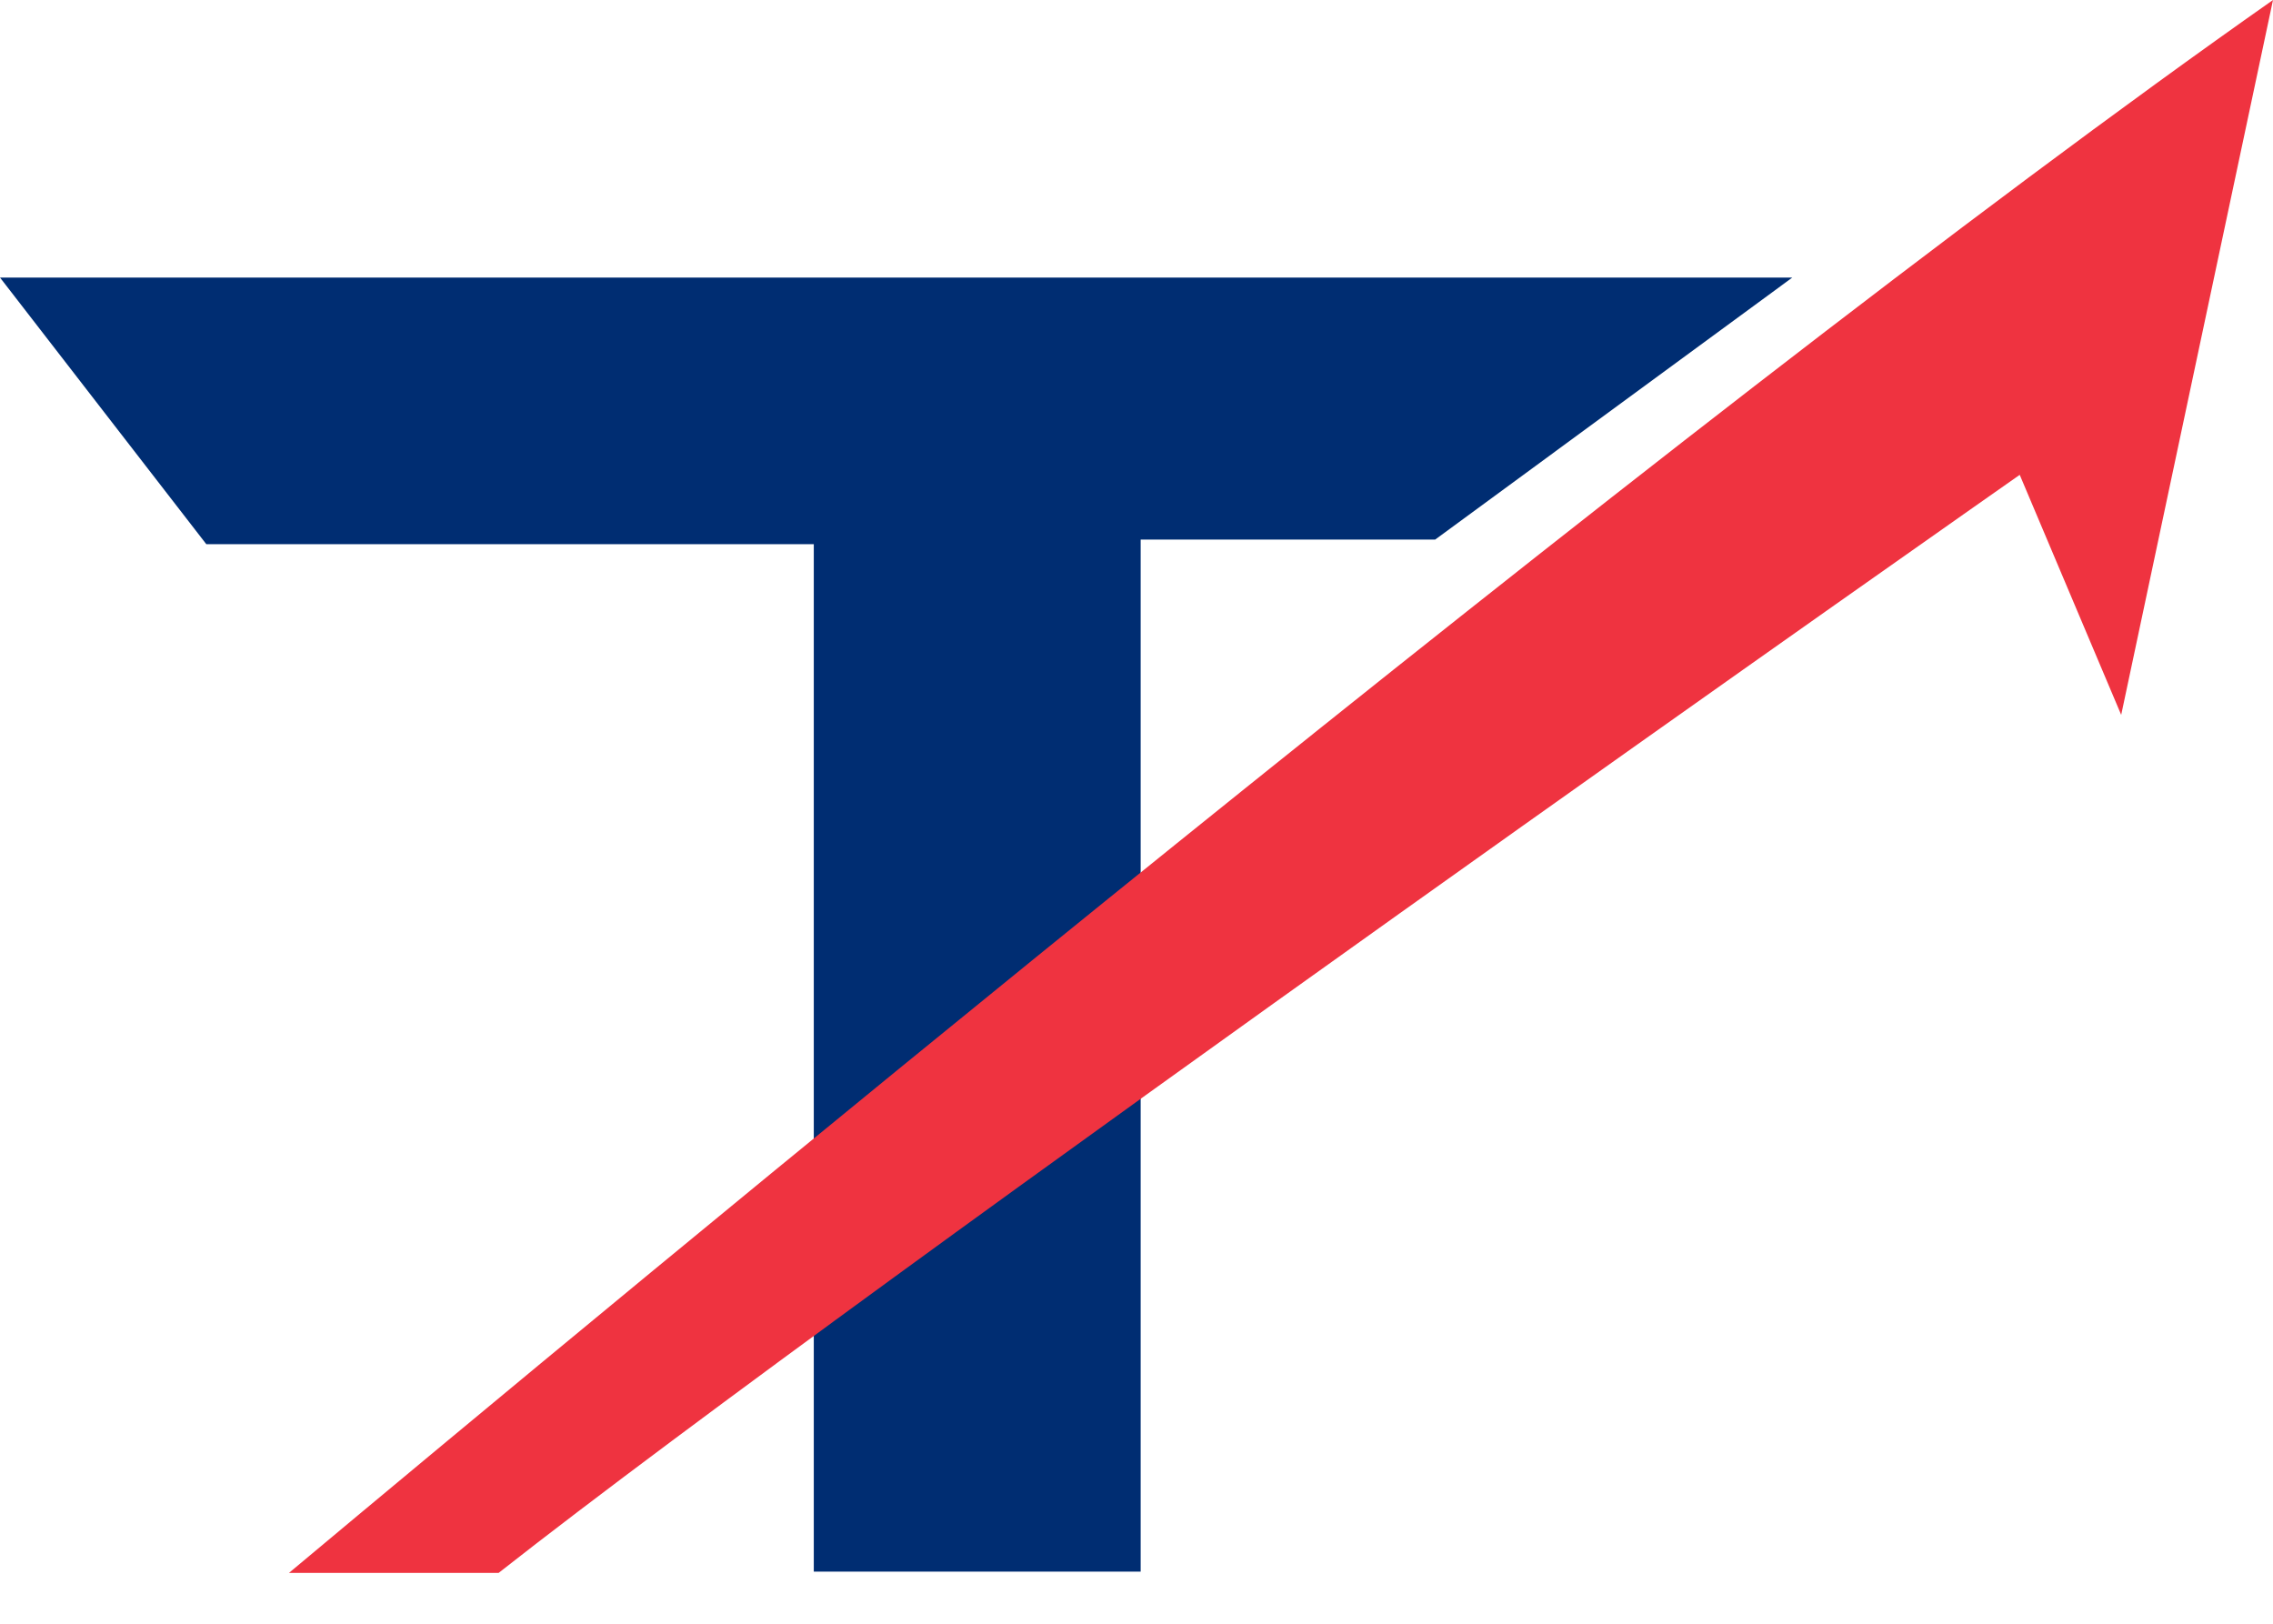
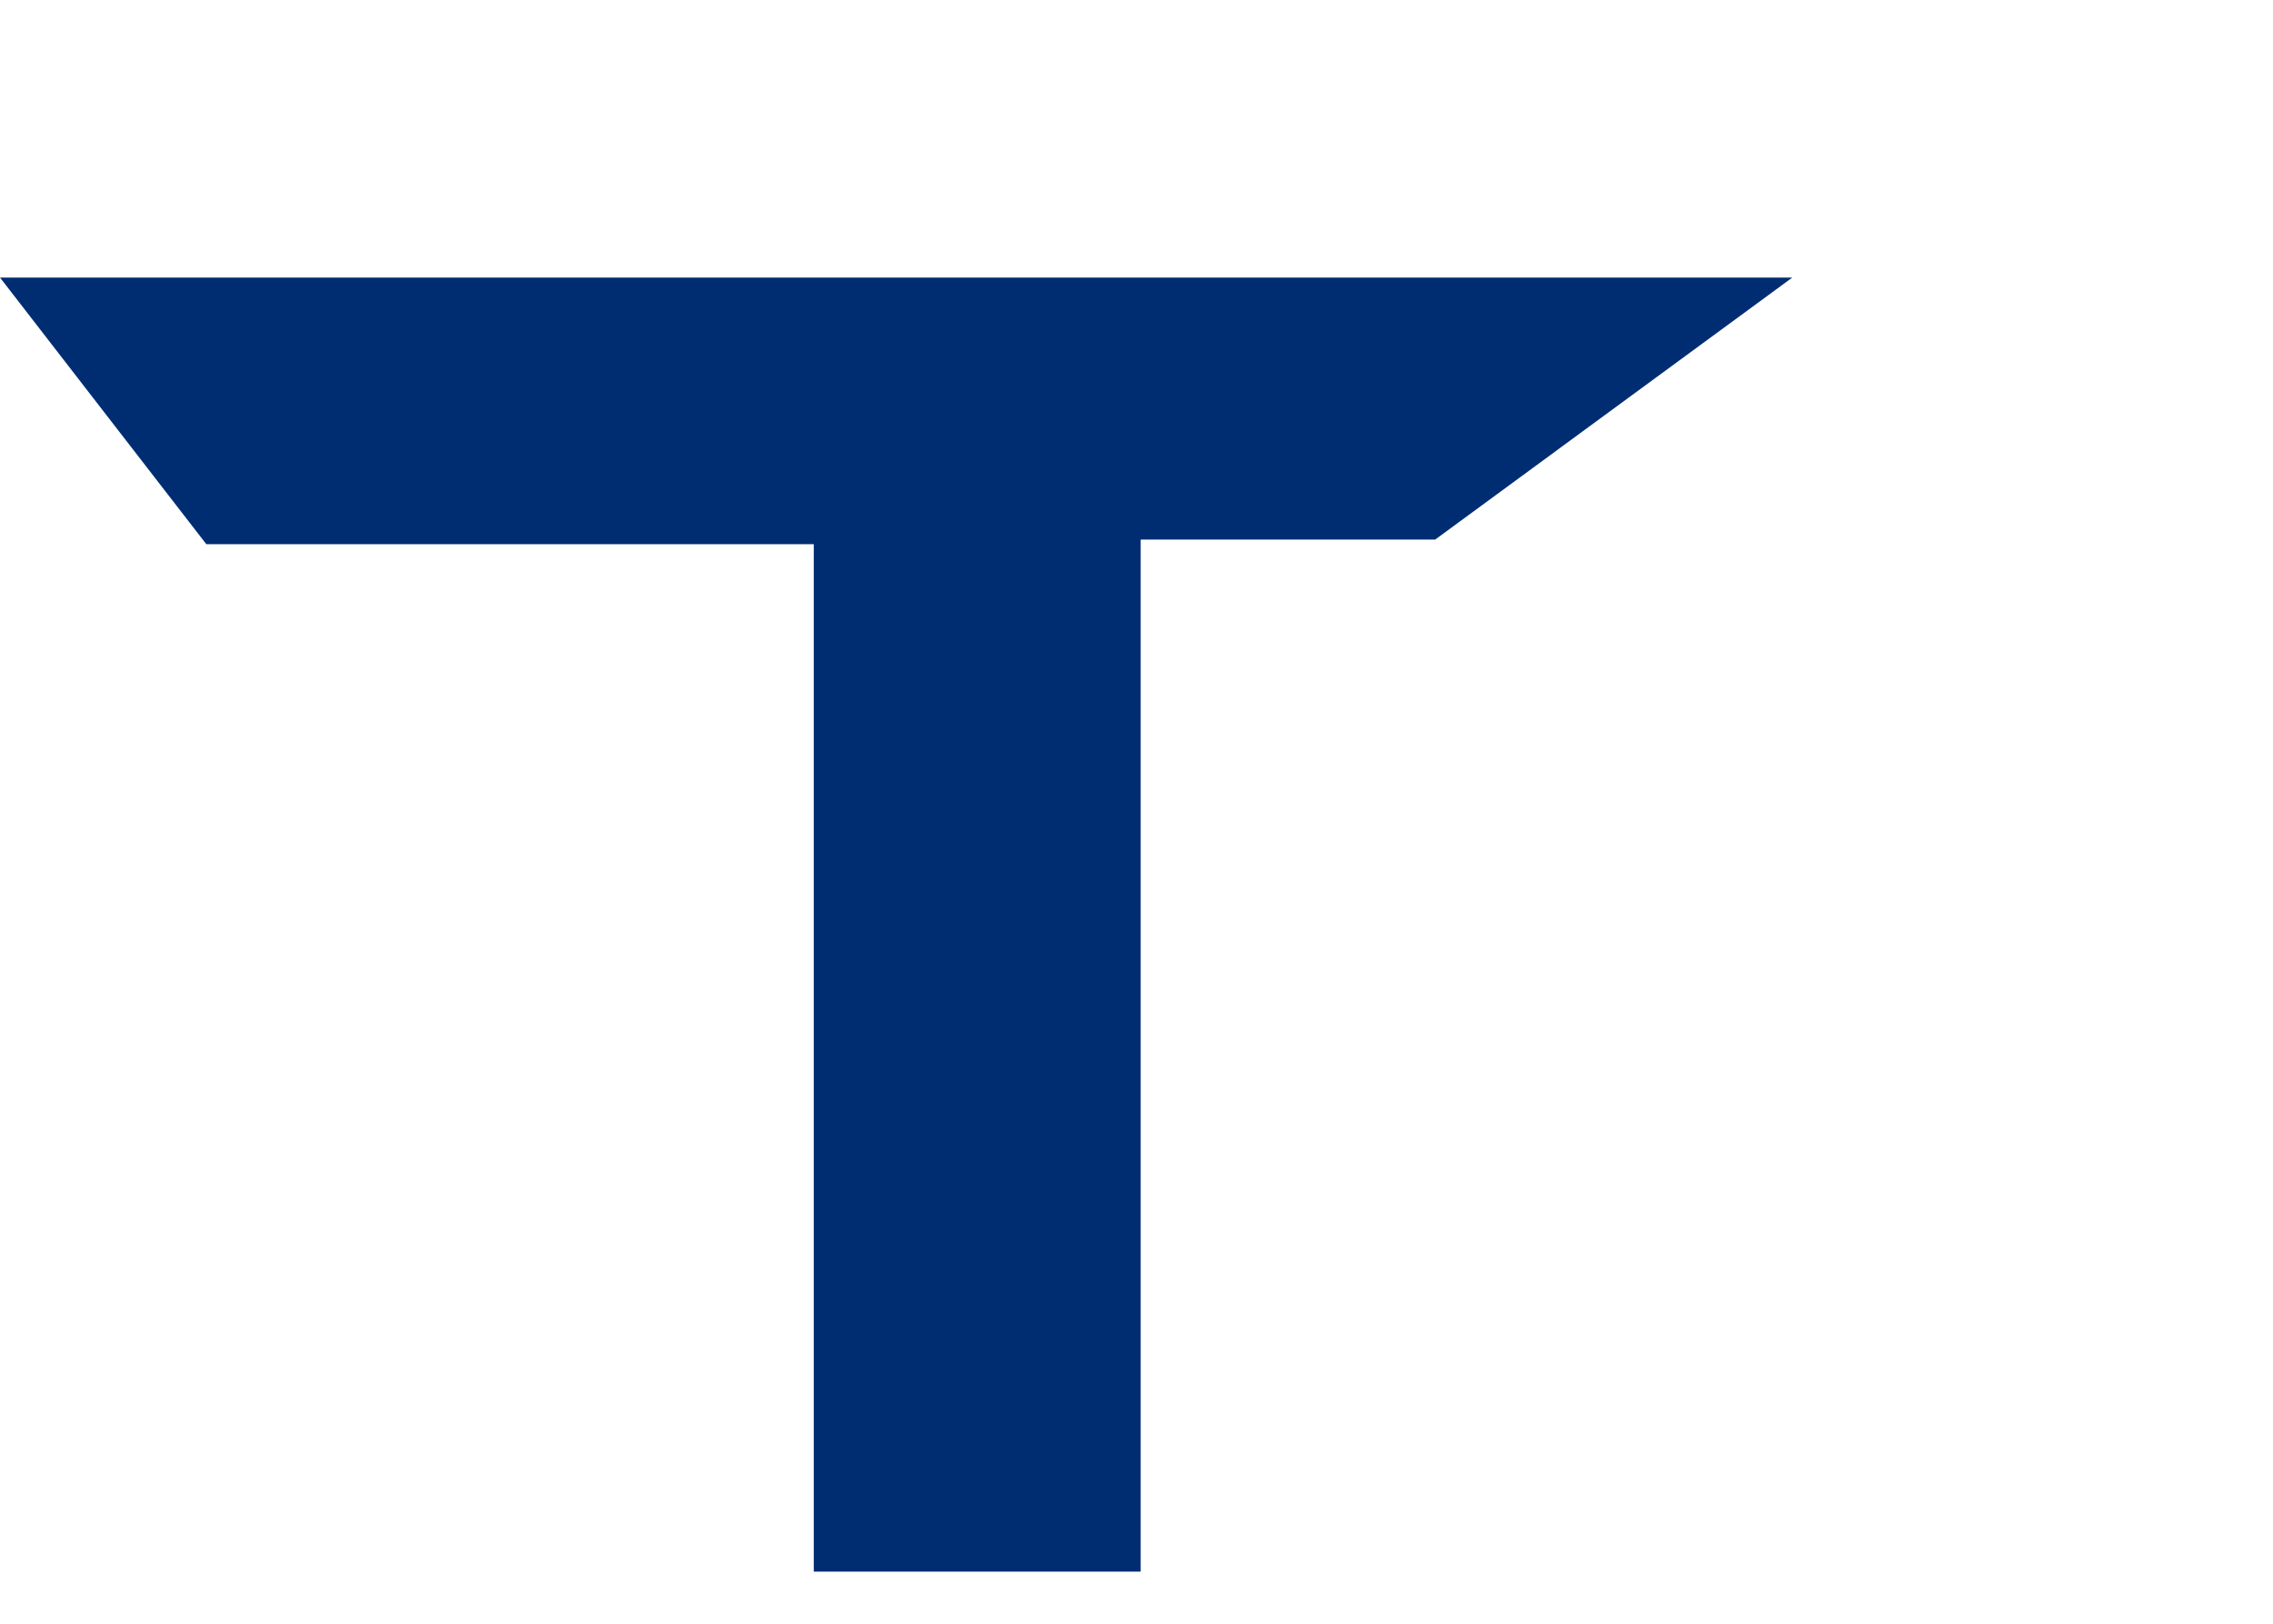
<svg xmlns="http://www.w3.org/2000/svg" width="42" height="30" viewBox="0 0 42 30" fill="none">
  <path d="M33.115 5.128C22.047 5.128 11.082 5.128 0 5.128C1.325 6.843 2.559 8.433 3.812 10.054C7.573 10.054 11.245 10.054 15.037 10.054C15.037 16.453 15.037 22.75 15.037 29.037C17.097 29.037 19.031 29.037 21.077 29.037C21.077 22.643 21.077 16.347 21.077 9.969C22.915 9.969 24.722 9.969 26.519 9.969L33.118 5.128H33.115Z" fill="#002D72" />
-   <path d="M5.339 29.061H9.213C16.158 23.602 37.32 8.773 37.32 8.773L39.195 13.208L42 0C30.901 7.792 11.314 24.064 5.343 29.058L5.339 29.061Z" fill="#EF3340" />
</svg>